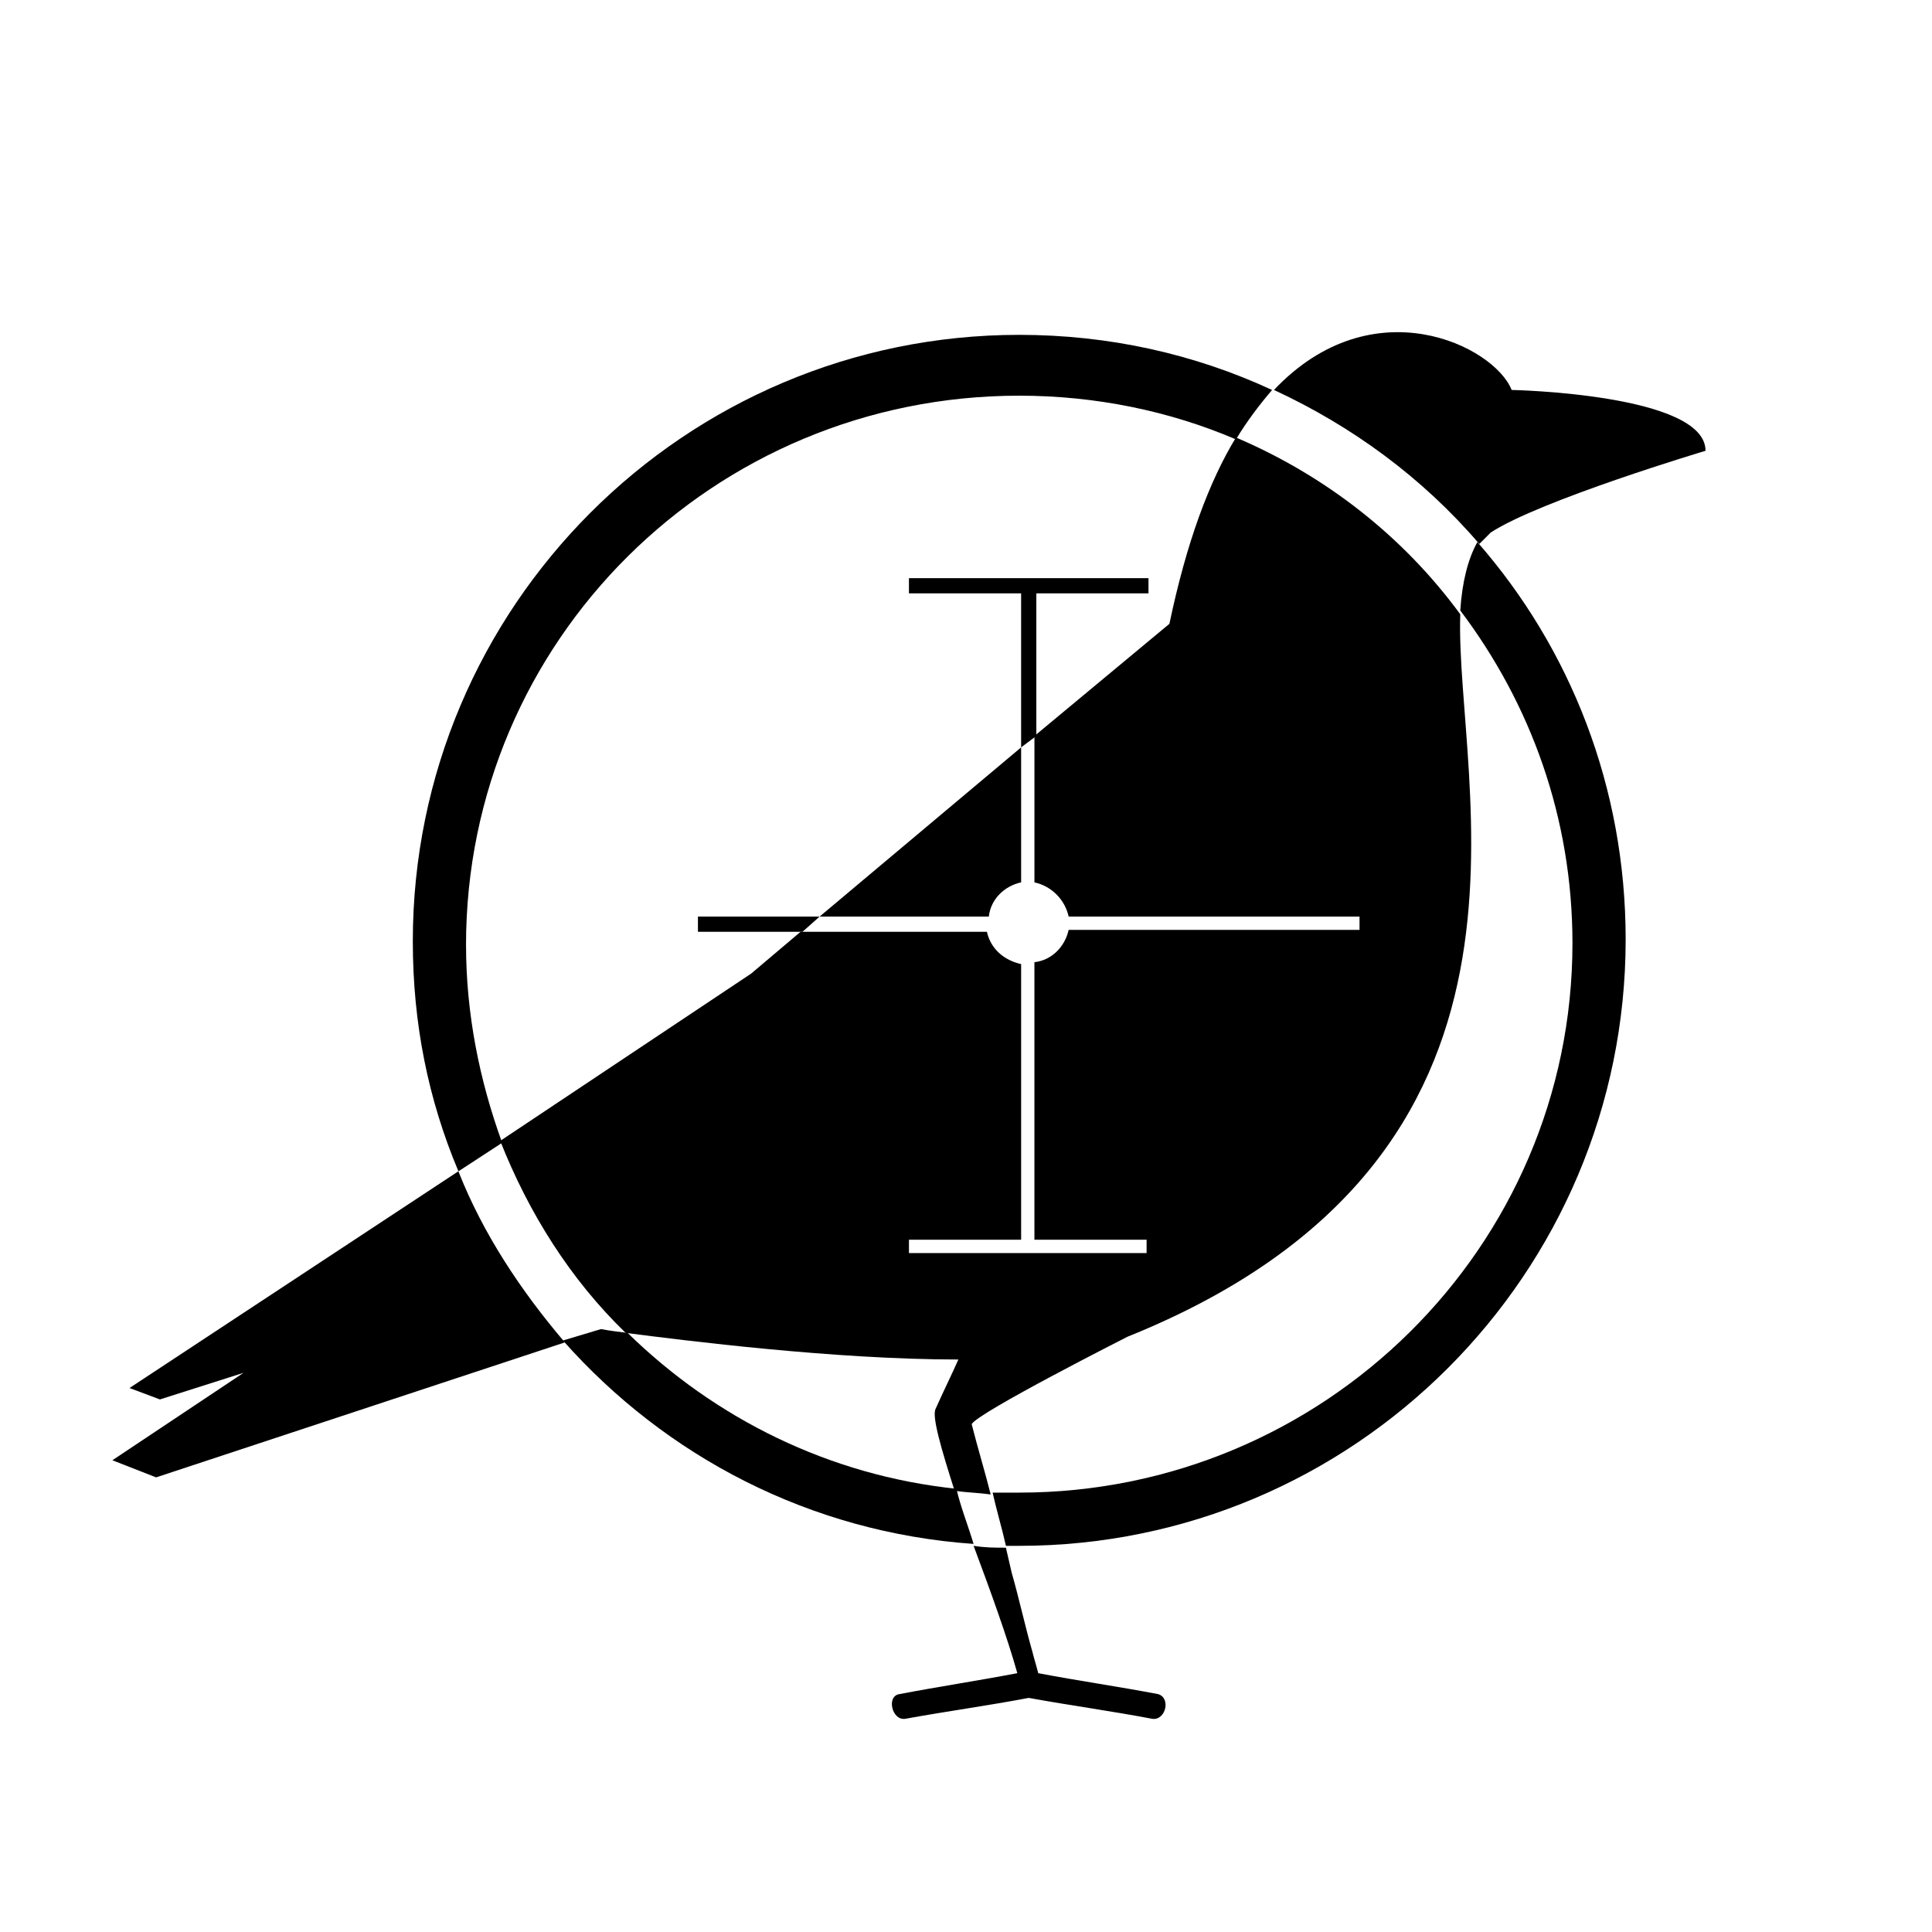
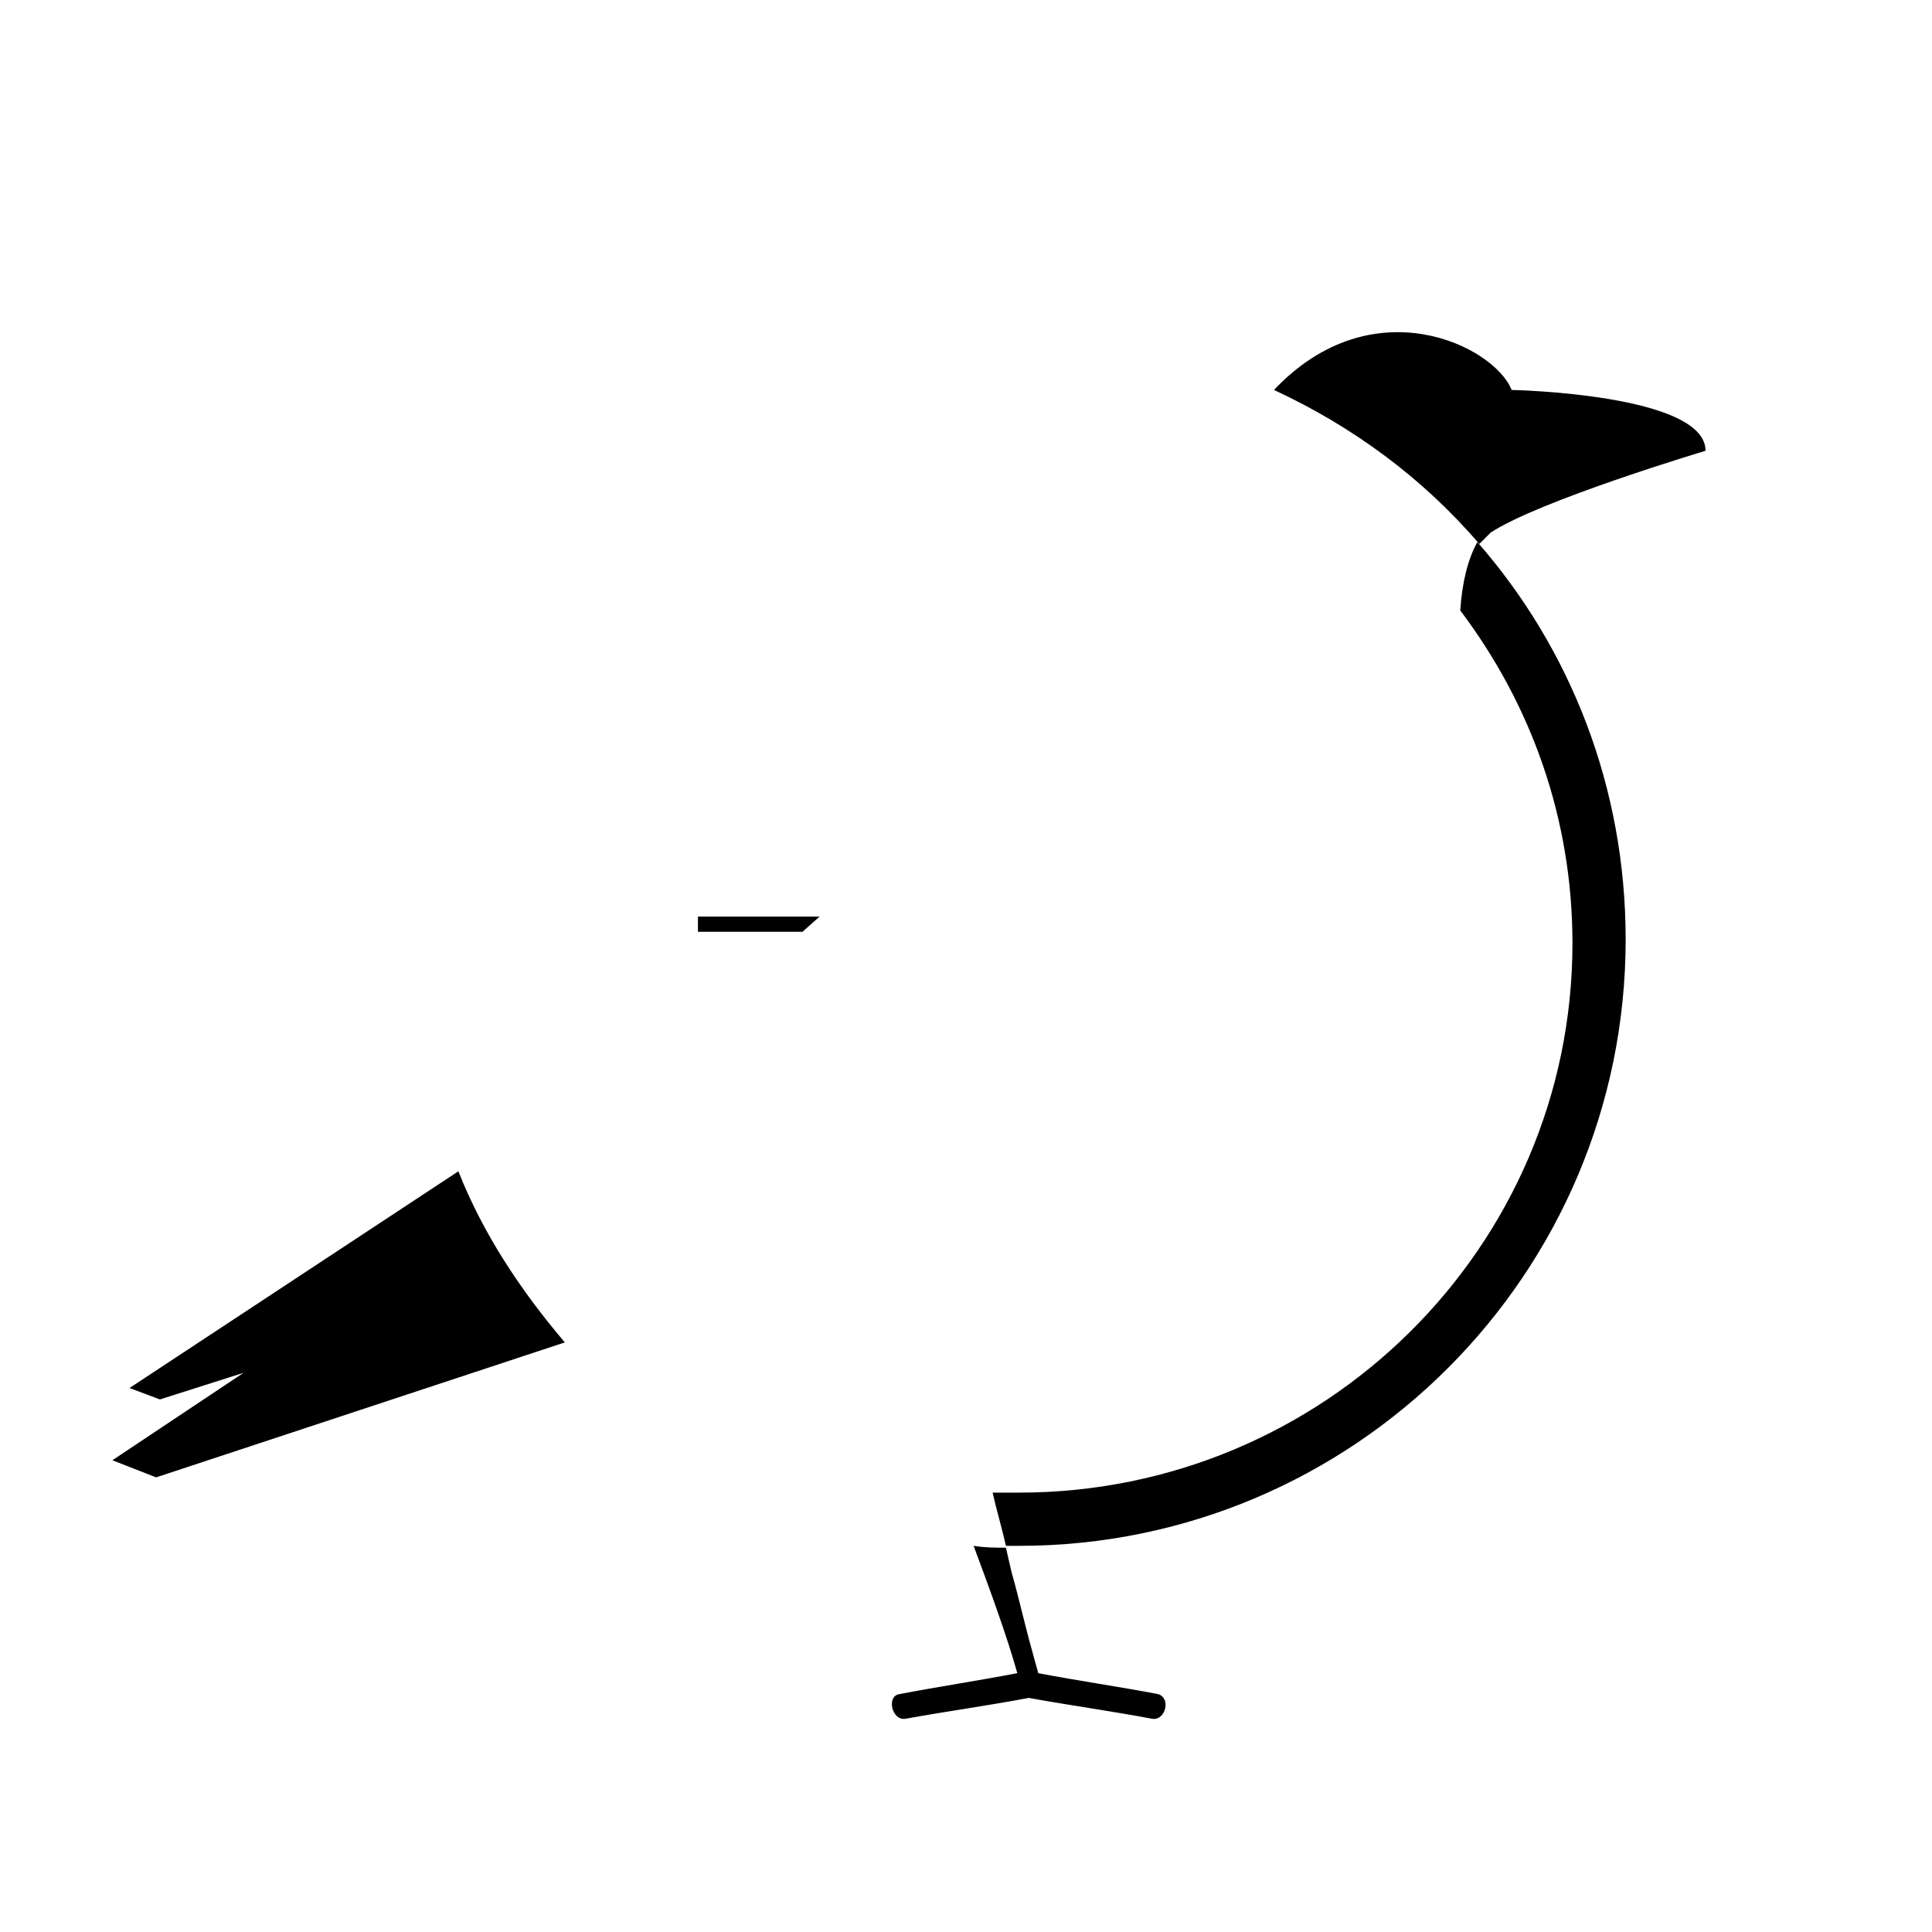
<svg xmlns="http://www.w3.org/2000/svg" fill="#000000" width="800px" height="800px" version="1.1" viewBox="144 144 512 512">
  <g>
-     <path d="m471.54 259.94c-7.055 11.586-13.098 27.711-17.633 49.375l-35.77 29.727v38.793c4.535 1.008 8.062 4.535 9.07 9.07h77.082v3.527l-77.086-0.008c-1.008 4.535-4.535 8.062-9.07 8.566v73.555h29.727v3.527h-62.977v-3.527h29.727v-73.051c-4.535-1.008-8.062-4.031-9.07-8.566h-49.375l-13.098 11.082-66.504 44.336c7.559 19.145 18.641 36.777 33.25 50.883 15.617 2.016 55.418 7.055 88.168 7.055-2.016 4.535-4.031 8.566-6.047 13.098-1.008 2.016 1.512 10.578 5.039 21.664 3.023 0.504 6.047 0.504 9.574 1.008-1.512-6.047-3.527-12.594-5.039-18.641 1.512-3.023 41.312-23.176 41.312-23.176 118.9-47.863 86.656-146.61 88.168-191.45-15.113-20.652-35.77-36.773-59.449-46.848z" />
    <path d="m536.03 288.15c1.008-1.008 2.016-2.016 3.023-3.023 13.098-8.566 56.93-21.664 56.93-21.664 0-15.113-51.387-16.121-51.387-16.121-4.535-11.586-36.777-27.711-62.977 0 20.656 9.574 39.297 23.176 54.41 40.809z" />
    <path d="m178.32 511.84 8.062 3.023 22.168-7.055-34.766 23.176 11.586 4.535 108.32-35.77c-11.586-13.602-21.664-28.719-28.215-45.344z" />
    <path d="m413.6 587.41c-10.578 2.016-20.656 3.527-31.234 5.543-3.527 0.504-2.016 7.055 1.512 6.551 11.082-2.016 22.168-3.527 32.746-5.543 11.082 2.016 22.168 3.527 32.746 5.543 3.527 0.504 5.039-5.543 1.512-6.551-10.578-2.016-21.16-3.527-31.738-5.543-0.504-2.016-1.008-3.527-1.512-5.543-2.016-7.055-3.527-14.105-5.543-21.16-0.504-2.016-1.008-4.535-1.512-6.551-3.023 0-5.543 0-8.566-0.504 4.535 12.094 9.07 24.691 11.59 33.758z" />
-     <path d="m414.61 377.83v-35.77l-53.402 44.84h44.84c0.5-4.539 4.027-8.062 8.562-9.07z" />
    <path d="m328.96 386.9v4.031h27.711l4.535-4.031z" />
-     <path d="m448.36 301.25v-4.027h-63.48v4.027h29.727v40.809l4.031-3.019v-37.789z" />
-     <path d="m310.32 497.23c-4.535-0.504-7.055-1.008-7.055-1.008l-10.078 3.023c27.207 30.73 65.496 50.883 108.82 53.906-1.512-5.039-3.527-10.078-4.535-14.609-33.754-3.527-63.98-18.641-87.156-41.312z" />
    <path d="m530.99 305.79c18.641 24.688 29.727 54.914 29.727 88.168 0 80.609-66 145.6-146.61 145.6h-7.055c1.008 4.535 2.519 9.574 3.527 14.105h3.527c88.672 0 160.71-72.043 160.71-160.71 0-40.305-14.609-77.082-39.297-105.3-2.519 4.535-4.031 10.582-4.535 18.137z" />
-     <path d="m267.5 394.46c0-80.609 65.496-145.6 146.61-145.6 20.152 0 39.801 4.031 57.434 11.586 3.023-5.039 6.551-9.574 9.574-13.098-20.656-9.574-43.328-14.609-67.008-14.609-88.672 0-160.71 72.043-160.71 160.71 0 21.664 4.031 41.816 12.09 60.961l11.586-7.559c-6.043-16.625-9.57-34.258-9.57-52.395z" />
  </g>
</svg>